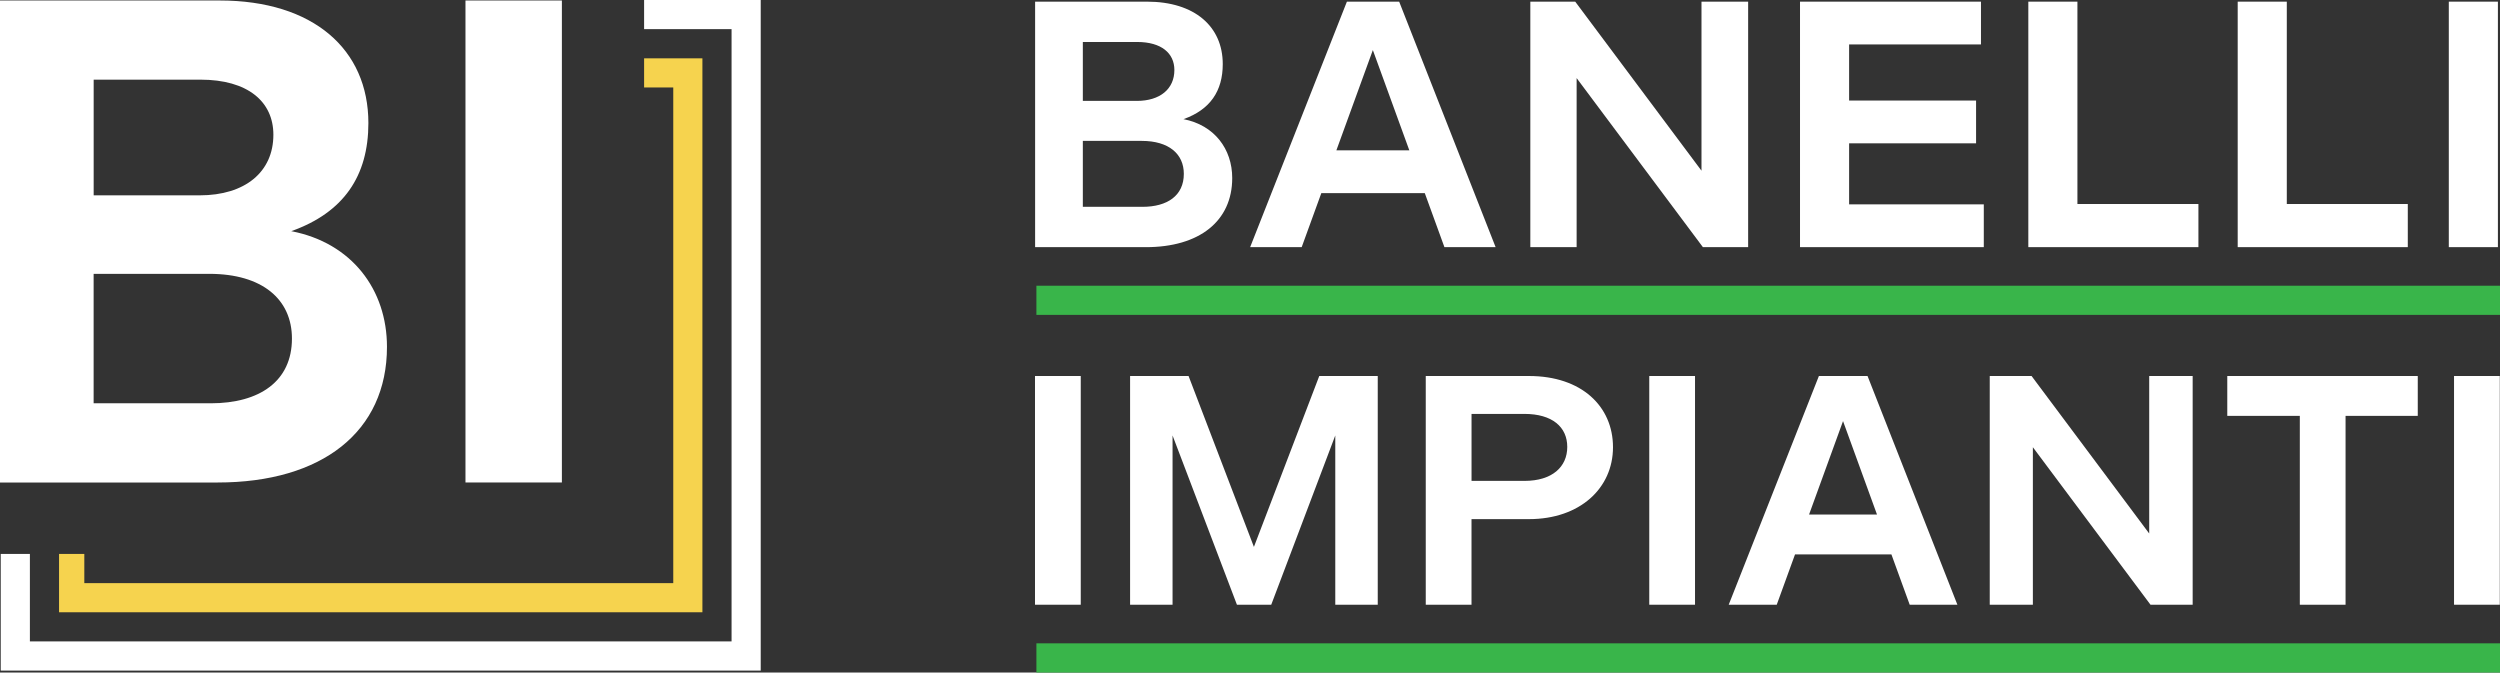
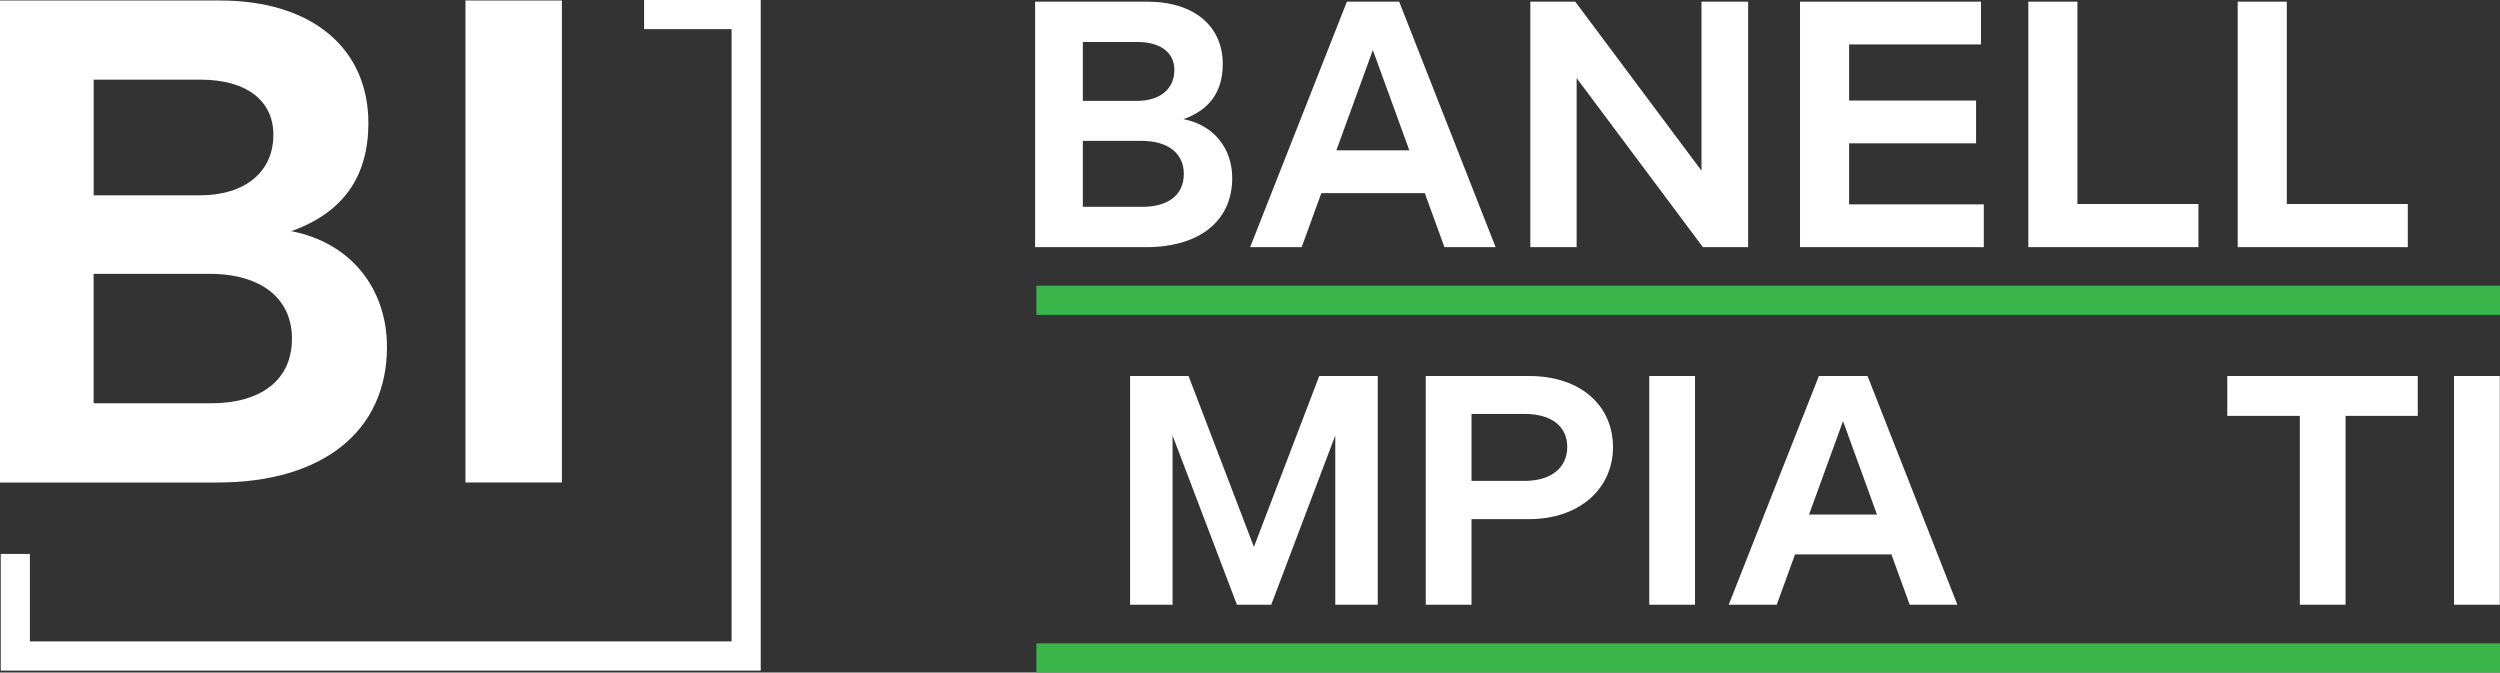
<svg xmlns="http://www.w3.org/2000/svg" id="Layer_2" data-name="Layer 2" viewBox="0 0 1286.21 346">
  <rect x="0" y="0" width="1286.21" height="346" fill="#333333" stroke="none" />
  <defs>
    <style>
      .cls-1 {
        fill: #fff;
      }

      .cls-2 {
        fill: #39b54a;
      }

      .cls-3 {
        fill: #f6d34e;
      }
    </style>
  </defs>
  <g id="Layer_1-2" data-name="Layer 1">
    <g>
-       <path class="cls-3" d="M331.38,30v15h15v255H43.38v-15h-13v30h331V30h-30Z" />
      <path class="cls-1" d="M331.38,0v15h45v315H15.38v-45H.38v60h391V0h-60Z" />
    </g>
    <g>
      <path class="cls-1" d="M0,.25h113.01c48.18,0,76.52,25.15,76.52,63.06,0,27.28-12.75,46.05-39.68,55.62,31.18,6.02,49.24,30.11,49.24,59.52,0,43.57-33.3,69.79-87.15,69.79H0V.25ZM102.74,100.5c23.38,0,37.91-12.04,37.91-31.18,0-17-13.11-28.34-37.55-28.34h-54.91v59.52h54.56ZM108.4,207.49c25.15,0,41.8-11.34,41.8-33.3,0-20.19-15.23-33.3-42.51-33.3h-59.52v66.6h60.22Z" />
      <path class="cls-1" d="M239.48.25h49.6v247.98h-49.6V.25Z" />
    </g>
    <g>
      <rect class="cls-2" x="533.21" y="331" width="753" height="15" />
      <rect class="cls-2" x="533.21" y="147" width="753" height="15" />
      <g>
        <path class="cls-1" d="M532.56.85h57.56c24.54,0,38.97,12.81,38.97,32.12,0,13.89-6.5,23.46-20.21,28.33,15.88,3.07,25.08,15.34,25.08,30.31,0,22.19-16.96,35.55-44.39,35.55h-57.02V.85ZM584.89,51.91c11.91,0,19.31-6.13,19.31-15.88,0-8.66-6.68-14.43-19.13-14.43h-27.97v30.31h27.79ZM587.77,106.41c12.81,0,21.29-5.77,21.29-16.96,0-10.29-7.76-16.96-21.65-16.96h-30.31v33.92h30.67Z" />
        <path class="cls-1" d="M692.96.85h26.89l49.62,126.3h-26.34l-10.1-27.79h-53.23l-10.1,27.79h-26.52L692.96.85ZM725.08,77.36l-18.77-51.6-18.77,51.6h37.53Z" />
        <path class="cls-1" d="M787.33.85h23.1l64.96,86.97V.85h24v126.3h-23.28l-64.96-86.97v86.97h-23.82V.85Z" />
        <path class="cls-1" d="M926.08.85h93.1v22.01h-67.84v28.87h65.32v22.01h-65.32v31.4h69.29v22.01h-94.55V.85Z" />
        <path class="cls-1" d="M1043.54.85h25.26v104.11h62.25v22.19h-87.51V.85Z" />
        <path class="cls-1" d="M1151.26.85h25.26v104.11h62.25v22.19h-87.51V.85Z" />
-         <path class="cls-1" d="M1259.87.85h25.26v126.3h-25.26V.85Z" />
      </g>
      <g>
-         <path class="cls-1" d="M532.49,193.45h23.54v117.67h-23.54v-117.67Z" />
        <path class="cls-1" d="M581.41,193.45h30.09l33.62,87.92,33.62-87.92h30.09v117.67h-21.85v-87.08l-32.95,87.08h-17.65l-33.12-87.08v87.08h-21.85v-117.67Z" />
        <path class="cls-1" d="M733.54,193.45h53.12c27.06,0,43.2,15.63,43.2,36.65s-16.98,36.98-43.2,36.98h-29.59v44.04h-23.54v-117.67ZM784.31,247.41c14.29,0,22.02-7.23,22.02-17.48s-7.73-16.98-22.02-16.98h-27.23v34.46h27.23Z" />
        <path class="cls-1" d="M848.52,193.45h23.54v117.67h-23.54v-117.67Z" />
        <path class="cls-1" d="M935.77,193.45h25.05l46.23,117.67h-24.54l-9.41-25.89h-49.59l-9.41,25.89h-24.71l46.4-117.67ZM965.69,264.73l-17.48-48.08-17.48,48.08h34.97Z" />
-         <path class="cls-1" d="M1023.69,193.45h21.52l60.52,81.03v-81.03h22.36v117.67h-21.69l-60.52-81.03v81.03h-22.19v-117.67Z" />
        <path class="cls-1" d="M1183.22,213.96h-37.32v-20.51h98v20.51h-37.15v97.17h-23.53v-97.17Z" />
        <path class="cls-1" d="M1262.56,193.45h23.54v117.67h-23.54v-117.67Z" />
      </g>
    </g>
  </g>
</svg>